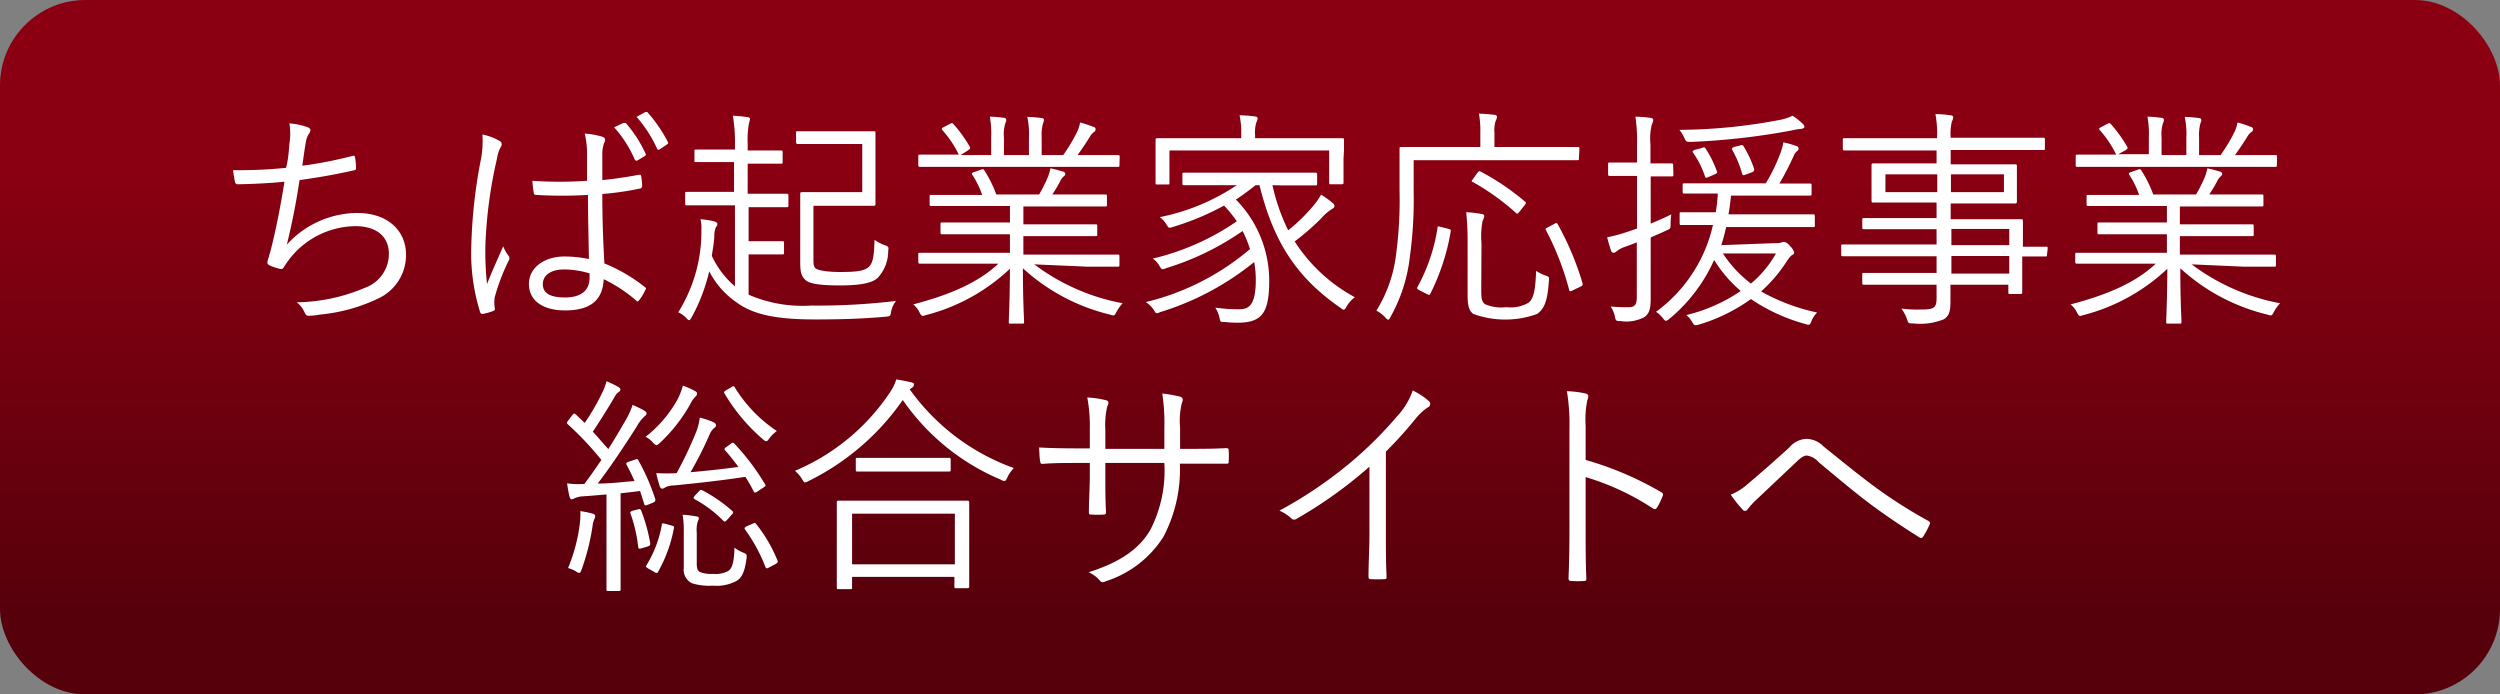
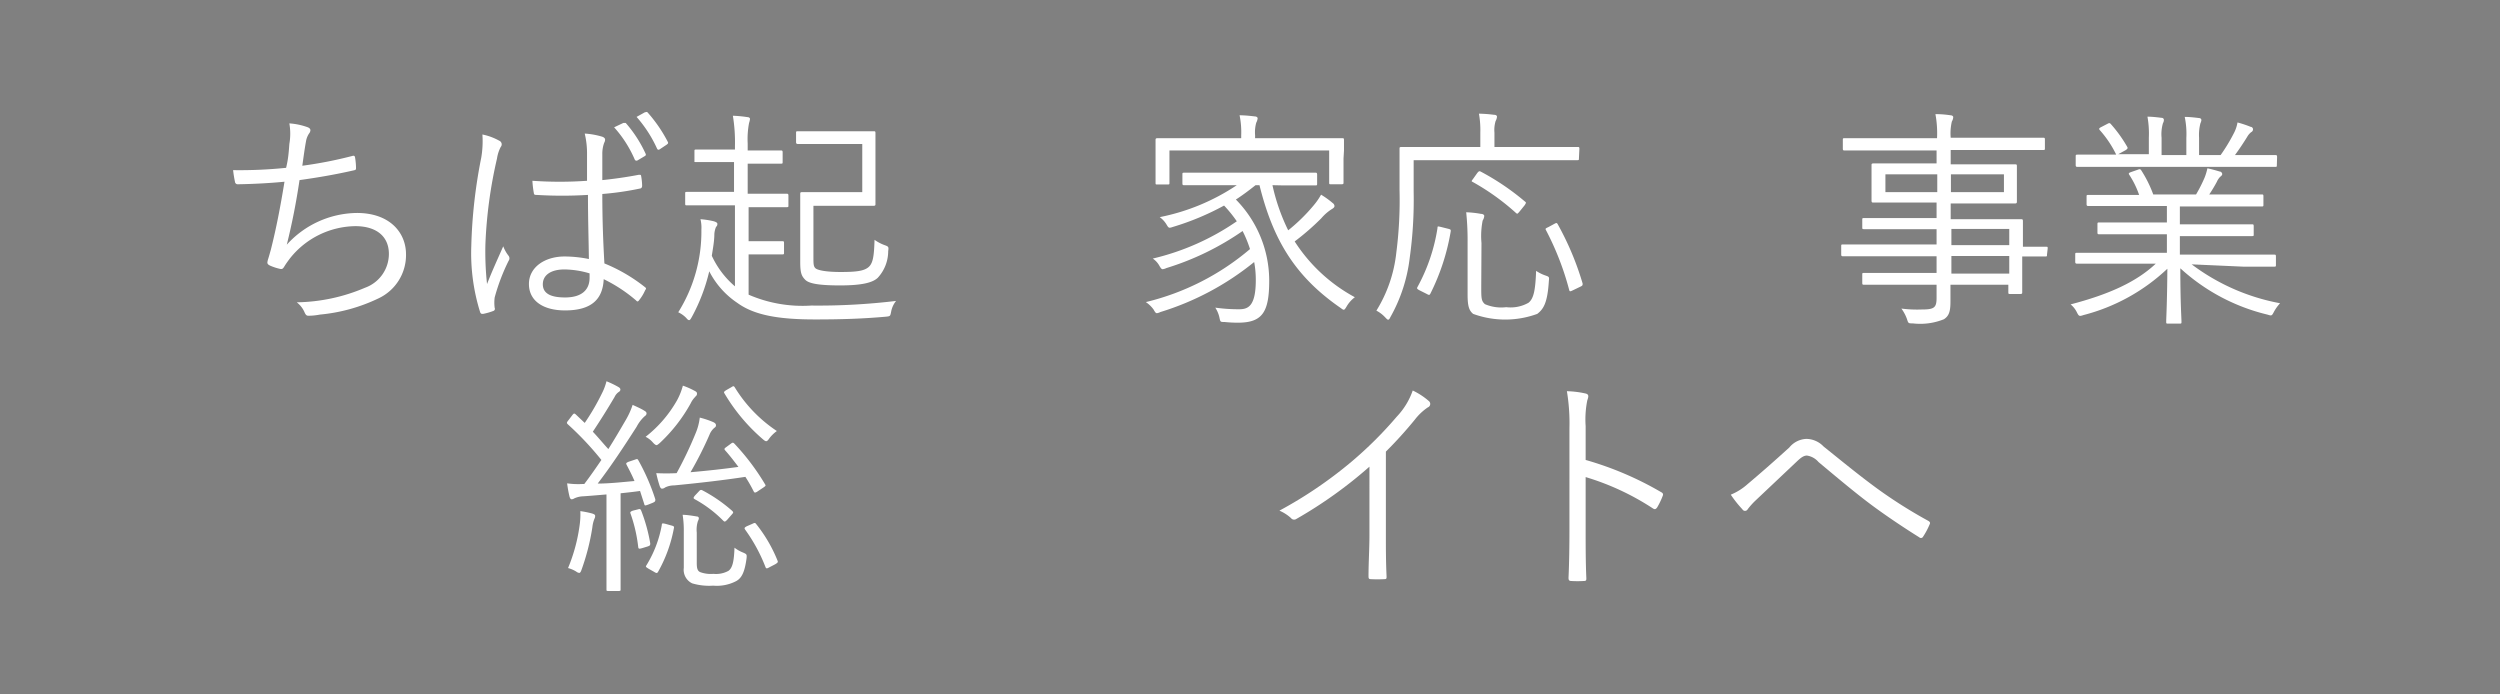
<svg xmlns="http://www.w3.org/2000/svg" viewBox="0 0 216 60">
  <rect x="0" y="0" width="216" height="60" fill="#808080" stroke="none" />
  <defs>
    <style>.cls-1{fill:url(#名称未設定グラデーション_53);}.cls-2{fill:#fff;}</style>
    <linearGradient id="名称未設定グラデーション_53" x1="108" y1="60" x2="108" gradientUnits="userSpaceOnUse">
      <stop offset="0.11" stop-color="#56000b" />
      <stop offset="0.76" stop-color="#8a0012" />
      <stop offset="0.98" stop-color="#8a0012" />
    </linearGradient>
  </defs>
  <g id="header_footer">
-     <rect class="cls-1" width="216" height="60" rx="7.38" />
    <path class="cls-2" d="M25,12.44a5.19,5.19,0,0,0,0-1.78A5.83,5.83,0,0,1,26.6,11c.14.06.22.14.22.26a.5.5,0,0,1-.12.28,1.73,1.73,0,0,0-.26.66c-.14.78-.2,1.28-.32,2.12a36,36,0,0,0,4.3-.84c.18-.06.24,0,.26.14a6,6,0,0,1,.08.86c0,.16,0,.2-.2.24-1.58.36-3.1.62-4.68.84-.3,2-.64,3.72-1.1,5.58a8.29,8.29,0,0,1,6.06-2.74c2.82,0,4.24,1.68,4.24,3.58a4.13,4.13,0,0,1-2.38,3.8,14.82,14.82,0,0,1-5.06,1.4,5.25,5.25,0,0,1-1,.1c-.14,0-.22-.06-.32-.28a2.17,2.17,0,0,0-.68-.88,15.55,15.55,0,0,0,5.9-1.26,3.11,3.11,0,0,0,2.06-2.92c0-1.5-1.06-2.4-2.9-2.4a7.33,7.33,0,0,0-5.66,2.8c-.18.24-.34.46-.46.66s-.18.26-.34.24a4.44,4.44,0,0,1-.88-.28c-.18-.08-.26-.16-.26-.28a1.59,1.59,0,0,1,.08-.34c.1-.32.16-.56.22-.76.46-1.82.82-3.66,1.18-5.88-1.2.12-2.7.2-4,.22a.24.24,0,0,1-.28-.22,10.17,10.17,0,0,1-.16-1,39.37,39.37,0,0,0,4.58-.2C24.88,13.84,24.94,13.32,25,12.44Z" />
    <path class="cls-2" d="M43.14,12.16a.34.34,0,0,1,.12.54,3.22,3.22,0,0,0-.32,1,39.45,39.45,0,0,0-1,7.38,25.92,25.92,0,0,0,.14,3.46c.42-1.08.88-2.08,1.4-3.26a3.06,3.06,0,0,0,.46.82.36.36,0,0,1,0,.44,17.34,17.34,0,0,0-1.2,3.16,3.47,3.47,0,0,0,0,.9.19.19,0,0,1-.1.26,5.31,5.31,0,0,1-.9.26c-.14,0-.2,0-.26-.16a17.08,17.08,0,0,1-.76-5.72,44.36,44.36,0,0,1,.86-7.62,8.48,8.48,0,0,0,.1-2A5,5,0,0,1,43.14,12.16Zm7.66,4.68a36.7,36.7,0,0,1-4.46,0c-.12,0-.2,0-.22-.18A8.19,8.19,0,0,1,46,15.62a33.76,33.76,0,0,0,4.72,0c0-.74,0-1.5,0-2.3a7.35,7.35,0,0,0-.2-1.78,6.66,6.66,0,0,1,1.54.28c.14.06.22.14.22.24a.55.55,0,0,1-.08.28,2.79,2.79,0,0,0-.16,1c0,.7,0,1.4,0,2.22,1-.1,2.12-.26,3.16-.46.16,0,.18,0,.2.14a5.16,5.16,0,0,1,.08.8c0,.14-.06.22-.14.24a25.21,25.21,0,0,1-3.3.48c0,2.34.08,4.24.18,6a14.28,14.28,0,0,1,3.52,2.06c.1.08.1.12,0,.26a3.73,3.73,0,0,1-.54.88c-.08.12-.16.1-.24,0a13,13,0,0,0-2.8-1.84c-.08,1.76-1.08,2.7-3.34,2.7-1.88,0-3.12-.82-3.12-2.28s1.38-2.38,3.08-2.38a10.7,10.7,0,0,1,2.1.22C50.86,20.74,50.8,18.9,50.8,16.84Zm.14,6.78a7.83,7.83,0,0,0-2.18-.34c-1.12,0-1.86.46-1.86,1.28s.72,1.14,1.92,1.14c1.42,0,2.12-.64,2.12-1.7Zm2.92-13c.08,0,.12,0,.2,0a10.84,10.84,0,0,1,1.72,2.66.14.14,0,0,1-.06.2l-.64.38c-.12.06-.2,0-.24-.08A10.14,10.14,0,0,0,53.06,11Zm1.86-.92c.08,0,.14-.06.22,0a12.39,12.39,0,0,1,1.76,2.56c.06.12,0,.16-.1.24L57,12.9c-.1.06-.18.06-.24-.08A11,11,0,0,0,55,10.1Z" />
    <path class="cls-2" d="M64.68,25.46a11.7,11.7,0,0,0,5.42.94A56.39,56.39,0,0,0,77.42,26a2.08,2.08,0,0,0-.42.9c-.08.42-.08.42-.44.46-2,.18-3.88.24-6.14.24-3.2,0-5.26-.38-6.7-1.42a7.26,7.26,0,0,1-2.44-2.74,15.74,15.74,0,0,1-1.48,3.9c-.12.22-.18.32-.26.32s-.14-.06-.26-.2a2.33,2.33,0,0,0-.68-.48,13.13,13.13,0,0,0,2-7.14,3,3,0,0,0-.08-.9,7,7,0,0,1,1.16.18c.18.06.3.12.3.22s0,.14-.12.28a1.89,1.89,0,0,0-.14.6c0,.6-.12,1.22-.22,1.88a7.7,7.7,0,0,0,2,2.64v-7h-1.7c-1.76,0-2.34,0-2.46,0s-.14,0-.14-.16v-.84c0-.14,0-.16.14-.16s.7,0,2.46,0h1.62V14h-1.1c-1.62,0-2.14,0-2.24,0S60,14,60,13.92v-.84c0-.14,0-.16.16-.16s.62,0,2.24,0h1.1v-.32A14.06,14.06,0,0,0,63.32,10a10.81,10.81,0,0,1,1.26.12c.14,0,.22.08.22.16a1.59,1.59,0,0,1-.08.34,7.46,7.46,0,0,0-.12,1.78V13h.62c1.64,0,2.14,0,2.24,0s.16,0,.16.16v.84c0,.12,0,.14-.16.14s-.6,0-2.24,0H64.6v2.6h.9c1.78,0,2.36,0,2.46,0s.16,0,.16.16v.84c0,.14,0,.16-.16.16s-.68,0-2.46,0h-.82v2.94H66.3c.9,0,1.16,0,1.28,0s.16,0,.16.16v.82c0,.14,0,.16-.16.16s-.38,0-1.28,0H64.68Zm5.6-3.28c0,.6,0,.84.18,1s.86.32,2.18.32,2-.08,2.4-.42.48-1,.52-2.36a3.62,3.62,0,0,0,.82.44c.38.14.42.14.36.54a3.4,3.4,0,0,1-.9,2.3c-.46.44-1.44.66-3.26.66s-2.68-.16-3-.48-.44-.58-.44-1.54v-4c0-1.24,0-1.78,0-1.88s0-.16.16-.16.62,0,1.86,0h3.34V12.44H71c-1.52,0-2,0-2.06,0s-.16,0-.16-.16V11.5c0-.14,0-.16.16-.16s.54,0,2.06,0h2.48c1.4,0,1.88,0,2,0s.16,0,.16.16,0,.6,0,1.88v2.36c0,1.28,0,1.78,0,1.88s0,.16-.16.16-.58,0-2,0h-3.2Z" />
-     <path class="cls-2" d="M89.36,22.84A18.2,18.2,0,0,0,97,26.2a3.52,3.52,0,0,0-.52.72c-.2.38-.2.38-.58.26a17,17,0,0,1-7.52-4c0,3,.1,4.28.1,4.62,0,.14,0,.16-.16.16h-1c-.14,0-.16,0-.16-.16,0-.34.08-1.56.1-4.58a16.58,16.58,0,0,1-7.24,4c-.36.12-.4.12-.58-.24a2,2,0,0,0-.54-.68c3.28-.86,5.66-1.92,7.36-3.52H82.14c-1.9,0-2.52,0-2.62,0s-.18,0-.18-.16V22c0-.14,0-.16.18-.16s.72,0,2.62,0h5.12v-1.6h-3c-2,0-2.74,0-2.84,0s-.16,0-.16-.14v-.7c0-.16,0-.18.16-.18s.8,0,2.84,0h3V17.8h-4c-2,0-2.66,0-2.76,0s-.18,0-.18-.16V17c0-.14,0-.16.18-.16s.76,0,2.76,0h1.6a7.66,7.66,0,0,0-.84-1.72c-.1-.14-.06-.18.16-.26l.52-.18c.2-.08.24-.08.32,0a10.45,10.45,0,0,1,1.06,2.12h3.7a12.38,12.38,0,0,0,.74-1.46,4.83,4.83,0,0,0,.24-.8c.36.08.66.16,1.06.28.12,0,.22.12.22.22s-.1.18-.18.24a1.39,1.39,0,0,0-.28.42,12.25,12.25,0,0,1-.66,1.1H92.7c2,0,2.66,0,2.78,0s.16,0,.16.16v.72c0,.14,0,.16-.16.16s-.76,0-2.78,0H88.42v1.54H91.8c2,0,2.72,0,2.84,0s.16,0,.16.18v.7c0,.12,0,.14-.16.14s-.8,0-2.84,0H88.42v1.6h5.5c1.9,0,2.52,0,2.64,0s.16,0,.16.16v.72c0,.14,0,.16-.16.16s-.74,0-2.64,0Zm7.36-8.58c0,.14,0,.16-.16.16s-.74,0-2.64,0H82.14c-1.9,0-2.52,0-2.62,0s-.18,0-.18-.16v-.72c0-.16,0-.18.18-.18s.72,0,2.62,0h.7a9.1,9.1,0,0,0-1.42-2.12c-.08-.1-.08-.16.12-.26l.54-.28c.14-.08.2-.08.28,0a11.63,11.63,0,0,1,1.44,2c.06.12,0,.16-.12.26L83,13.4h2.64V11.9a8.32,8.32,0,0,0-.12-1.82c.42,0,.9.06,1.22.1.12,0,.2.08.2.18a.55.55,0,0,1-.08.28,3.39,3.39,0,0,0-.12,1.26v1.5H88.9V11.92a7.16,7.16,0,0,0-.14-1.82c.42,0,.92.06,1.24.1.12,0,.2.08.2.18a.76.76,0,0,1-.08.26A4,4,0,0,0,90,11.9v1.5h1.86A15,15,0,0,0,93,11.52a3.06,3.06,0,0,0,.32-.94,9.49,9.49,0,0,1,1.14.38c.12,0,.2.12.2.2a.27.27,0,0,1-.16.26,1.34,1.34,0,0,0-.34.4c-.32.52-.68,1.06-1.06,1.58h.84c1.9,0,2.52,0,2.64,0s.16,0,.16.18Z" />
    <path class="cls-2" d="M109.94,16a17.16,17.16,0,0,0,1.36,3.9,15.22,15.22,0,0,0,2.22-2.18,5.61,5.61,0,0,0,.62-.9,7.35,7.35,0,0,1,1,.72.34.34,0,0,1,.16.26c0,.12-.12.2-.22.26a4,4,0,0,0-.92.8,21.72,21.72,0,0,1-2.3,2,14.15,14.15,0,0,0,5.2,4.82,2.65,2.65,0,0,0-.7.78c-.12.2-.18.3-.26.3s-.14-.06-.28-.16c-3.88-2.68-5.82-5.82-7-10.6h-.34c-.58.46-1.14.88-1.7,1.24a10,10,0,0,1,2.88,7c0,2.72-.58,3.64-2.7,3.64a10.71,10.71,0,0,1-1.16-.06c-.36,0-.36,0-.44-.38a2.59,2.59,0,0,0-.36-.86,14.48,14.48,0,0,0,2.06.14c.76,0,1.44-.24,1.44-2.52a8.23,8.23,0,0,0-.14-1.56,24,24,0,0,1-8.1,4.32,1,1,0,0,1-.3.1c-.1,0-.16-.08-.28-.3A2.57,2.57,0,0,0,99,26.1a21.74,21.74,0,0,0,9-4.58,10.26,10.26,0,0,0-.64-1.56,23.71,23.71,0,0,1-6.58,3.2,1.08,1.08,0,0,1-.32.1c-.1,0-.16-.08-.28-.28a1.8,1.8,0,0,0-.58-.64,21.44,21.44,0,0,0,7.26-3.22,11.3,11.3,0,0,0-1.1-1.36,22.92,22.92,0,0,1-4.4,1.84c-.36.12-.38.12-.56-.18a2.14,2.14,0,0,0-.6-.66A18.38,18.38,0,0,0,106.86,16h-1.78c-2,0-2.64,0-2.76,0s-.16,0-.16-.18V15.1c0-.16,0-.18.16-.18s.78,0,2.76,0h5.8c2,0,2.66,0,2.76,0s.16,0,.16.18v.74c0,.16,0,.18-.16.18s-.78,0-2.76,0Zm6.14-2.3c0,1.7,0,2,0,2.08s0,.14-.16.14H115c-.14,0-.16,0-.16-.14V13h-13.8v2.8c0,.12,0,.14-.16.14H100c-.14,0-.16,0-.16-.14s0-.38,0-2.08v-.62c0-.64,0-.92,0-1s0-.16.16-.16.82,0,2.76,0h4.48v-.24a7.27,7.27,0,0,0-.14-1.74c.46,0,1,.06,1.32.1.14,0,.24.08.24.16a1,1,0,0,1-.12.38,3.07,3.07,0,0,0-.1,1.08v.26h4.76c1.94,0,2.64,0,2.76,0s.16,0,.16.16,0,.4,0,.9Z" />
    <path class="cls-2" d="M136.42,13.68c0,.14,0,.16-.16.16s-.78,0-2.78,0H122.14v2.72a36.44,36.44,0,0,1-.34,5.72,13.67,13.67,0,0,1-1.66,5.1c-.08.16-.12.24-.2.24s-.12-.06-.26-.2a2.75,2.75,0,0,0-.76-.58,11.91,11.91,0,0,0,1.72-5,35.48,35.48,0,0,0,.28-5.42c0-2.44,0-3.44,0-3.56s0-.16.18-.16.8,0,2.8,0h4V11.44a8,8,0,0,0-.12-1.62,12.7,12.7,0,0,1,1.32.1c.16,0,.24.08.24.16a.93.93,0,0,1-.12.38,2.69,2.69,0,0,0-.1,1V12.7h4.4c2,0,2.66,0,2.78,0s.16,0,.16.16ZM125.1,19.76c.24.06.26.08.24.24a18.9,18.9,0,0,1-1.76,5.38c-.08.14-.12.12-.34,0l-.6-.3c-.22-.12-.24-.16-.16-.3a15.53,15.53,0,0,0,1.72-5.08c0-.16,0-.16.34-.08Zm2.88,5c0,1,0,1.24.32,1.52a3.57,3.57,0,0,0,1.84.26,3.14,3.14,0,0,0,1.92-.38c.46-.36.6-1.12.66-2.76a3.33,3.33,0,0,0,.8.4c.34.12.34.12.3.5-.12,1.88-.46,2.4-1,2.82a8.07,8.07,0,0,1-5.54,0c-.34-.28-.48-.64-.48-1.66V20.9a23.4,23.4,0,0,0-.12-2.56,8.65,8.65,0,0,1,1.28.14c.16,0,.28.08.28.18a.88.88,0,0,1-.14.4A6.9,6.9,0,0,0,128,21Zm-.34-9.82c.14-.16.18-.18.32-.1a21.36,21.36,0,0,1,3.78,2.56c.14.1.12.12,0,.32l-.42.52c-.22.26-.22.26-.34.16a20.26,20.26,0,0,0-3.74-2.68c-.14-.06-.1-.08.06-.3Zm6.62,4.42c.22-.12.24-.12.32,0a25,25,0,0,1,2.16,5.14c0,.16,0,.18-.26.3l-.54.26c-.28.14-.32.14-.36,0a24.48,24.48,0,0,0-2-5.16c-.08-.14-.06-.16.2-.28Z" />
-     <path class="cls-2" d="M144.58,15.08c0,.14,0,.16-.16.16s-.48,0-1.7,0h-.1v4.08c.54-.22,1.14-.48,1.78-.8a5.46,5.46,0,0,0-.06.82c0,.38,0,.42-.3.54-.48.24-1,.44-1.42.64V22.8c0,1.3,0,2.24,0,3,0,.94-.14,1.28-.52,1.58a3.26,3.26,0,0,1-2.08.36c-.38,0-.42,0-.5-.42a2.48,2.48,0,0,0-.36-.84,13.39,13.39,0,0,0,1.58.06c.48,0,.68-.2.68-.86V20.94c-.34.14-.68.26-1,.38a2.39,2.39,0,0,0-.76.4.39.39,0,0,1-.24.12.23.23,0,0,1-.22-.18,10.27,10.27,0,0,1-.34-1.16,13.53,13.53,0,0,0,1.78-.48c.22-.08.5-.16.8-.28V15.2h-.58c-1.28,0-1.66,0-1.76,0s-.16,0-.16-.16v-.84c0-.14,0-.16.16-.16s.48,0,1.76,0h.58V12.5a14.41,14.41,0,0,0-.14-2.42,11.5,11.5,0,0,1,1.28.1c.16,0,.26.1.26.16a.93.93,0,0,1-.12.4,5.06,5.06,0,0,0-.12,1.72v1.66h.1c1.22,0,1.58,0,1.7,0s.16,0,.16.16Zm9,5.92a.8.8,0,0,0,.4-.08.36.36,0,0,1,.2,0c.14,0,.28.1.52.38a1.21,1.21,0,0,1,.32.52c0,.1-.06.16-.18.22s-.24.2-.52.62a12.5,12.5,0,0,1-2.16,2.52A17,17,0,0,0,157,27a2.26,2.26,0,0,0-.48.72c-.1.26-.14.34-.28.34A1,1,0,0,1,156,28a15.83,15.83,0,0,1-4.72-2.16,15.1,15.1,0,0,1-4.48,2.2,1.11,1.11,0,0,1-.3.06c-.12,0-.18-.08-.3-.28a2.11,2.11,0,0,0-.5-.6,14.23,14.23,0,0,0,4.7-2.08,11.26,11.26,0,0,1-2.3-2.68,14,14,0,0,1-3.88,5.1c-.14.1-.22.16-.28.16s-.14-.06-.26-.22a2.56,2.56,0,0,0-.6-.56A12.76,12.76,0,0,0,148,19.44h0c-2,0-2.64,0-2.74,0s-.14,0-.14-.16v-.78c0-.14,0-.16.14-.16s.78,0,2.74,0h.24a13.84,13.84,0,0,0,.18-1.62h-.18c-1.94,0-2.6,0-2.7,0s-.16,0-.16-.16V16c0-.14,0-.16.16-.16s.76,0,2.7,0h4.32a14.7,14.7,0,0,0,1.24-2.54,4.63,4.63,0,0,0,.28-1,8.54,8.54,0,0,1,1.14.32.23.23,0,0,1,.18.22c0,.1-.06.16-.16.24a.91.91,0,0,0-.26.38,25.11,25.11,0,0,1-1.24,2.4c1.86,0,2.5,0,2.62,0s.16,0,.16.16v.72c0,.14,0,.16-.16.16s-.76,0-2.7,0h-4.1c-.06.56-.12,1.1-.22,1.62h4.56c2,0,2.64,0,2.74,0s.16,0,.16.16v.78c0,.14,0,.16-.16.16s-.78,0-2.74,0h-4.76q-.18.81-.42,1.56Zm2-9.86a4.43,4.43,0,0,0-.72.12,60,60,0,0,1-8.76,1c-.4,0-.42,0-.58-.36a3,3,0,0,0-.42-.68,47.63,47.63,0,0,0,8.78-.88,4.67,4.67,0,0,0,1-.34,5.87,5.87,0,0,1,.88.7.38.38,0,0,1,.14.26C155.88,11.08,155.72,11.14,155.54,11.14ZM147,12.8c.24-.1.26-.08.34,0a9.31,9.31,0,0,1,1,2c.06.14,0,.16-.18.26l-.52.22c-.22.1-.28.12-.34-.06a7.44,7.44,0,0,0-1-2c-.1-.14-.08-.18.16-.28Zm1.86,9.1a10.46,10.46,0,0,0,2.42,2.6,9.2,9.2,0,0,0,2.16-2.6Zm1.4-9.3c.24-.1.28-.08.36,0a9.29,9.29,0,0,1,.94,2c0,.14,0,.2-.18.28l-.48.18c-.28.1-.32.12-.38-.06a9.34,9.34,0,0,0-.86-2.06c-.06-.12,0-.16.2-.26Z" />
    <path class="cls-2" d="M176.86,22c0,.14,0,.16-.14.16l-2,0v1.28c0,1.26,0,1.7,0,1.8s0,.16-.16.16h-.88c-.14,0-.16,0-.16-.16V24.6h-5c0,.56,0,1.06,0,1.46,0,.88-.14,1.24-.56,1.52a5.45,5.45,0,0,1-2.7.36c-.38,0-.38,0-.5-.38a3.57,3.57,0,0,0-.48-.9,10.47,10.47,0,0,0,1.76.08c1.08,0,1.28-.16,1.28-1V24.6h-3.44c-2,0-2.7,0-2.82,0s-.16,0-.16-.16v-.7c0-.14,0-.16.16-.16s.78,0,2.82,0h3.44V22.14h-5.5c-1.86,0-2.48,0-2.58,0s-.16,0-.16-.16v-.7c0-.14,0-.16.16-.16s.72,0,2.58,0h5.5V19.8h-3.44c-2,0-2.7,0-2.82,0s-.16,0-.16-.14V19c0-.14,0-.16.16-.16s.8,0,2.82,0h3.44V17.5h-2.64c-2,0-2.72,0-2.82,0s-.16,0-.16-.18,0-.32,0-1.1v-.84c0-.76,0-1,0-1.1s0-.16.16-.16.82,0,2.82,0h2.64V13H162c-1.88,0-2.52,0-2.62,0s-.16,0-.16-.16V12.1c0-.14,0-.16.16-.16s.74,0,2.62,0h5.36a9,9,0,0,0-.14-2.08,8.59,8.59,0,0,1,1.3.1c.14,0,.24.08.24.16a.85.85,0,0,1-.12.38,4.49,4.49,0,0,0-.1,1.4v0h5.36c1.88,0,2.5,0,2.62,0s.16,0,.16.16v.74c0,.14,0,.16-.16.16s-.74,0-2.62,0h-5.36V14.2h2.72c2,0,2.72,0,2.84,0s.16,0,.16.16,0,.34,0,1.1v.84c0,.78,0,1,0,1.1s0,.18-.16.18-.82,0-2.84,0h-2.72v1.36h3.22c2,0,2.76,0,2.86,0s.16,0,.16.16,0,.52,0,1.78v.44c1.34,0,1.86,0,2,0s.14,0,.14.16Zm-9.48-6.94H162.9v1.54h4.48Zm5.76,0h-4.58v1.54h4.58Zm.46,4.72h-5v1.4h5Zm0,2.34h-5v1.52h5Z" />
    <path class="cls-2" d="M189.36,22.84A18.2,18.2,0,0,0,197,26.2a3.52,3.52,0,0,0-.52.72c-.2.38-.2.38-.58.26a17,17,0,0,1-7.52-4c0,3,.1,4.28.1,4.62,0,.14,0,.16-.16.16h-1c-.14,0-.16,0-.16-.16,0-.34.08-1.56.1-4.58a16.58,16.58,0,0,1-7.24,4c-.36.12-.4.12-.58-.24a2,2,0,0,0-.54-.68c3.28-.86,5.66-1.92,7.36-3.52h-4.16c-1.9,0-2.52,0-2.62,0s-.18,0-.18-.16V22c0-.14,0-.16.18-.16s.72,0,2.62,0h5.12v-1.6h-3c-2,0-2.74,0-2.84,0s-.16,0-.16-.14v-.7c0-.16,0-.18.16-.18s.8,0,2.84,0h3V17.8h-4c-2,0-2.66,0-2.76,0s-.18,0-.18-.16V17c0-.14,0-.16.18-.16s.76,0,2.76,0h1.6a7.66,7.66,0,0,0-.84-1.72c-.1-.14-.06-.18.16-.26l.52-.18c.2-.08.24-.08.32,0a10.45,10.45,0,0,1,1.06,2.12h3.7a12.38,12.38,0,0,0,.74-1.46,4.83,4.83,0,0,0,.24-.8c.36.08.66.16,1.06.28.12,0,.22.12.22.22s-.1.18-.18.24a1.39,1.39,0,0,0-.28.42,12.25,12.25,0,0,1-.66,1.1h1.74c2,0,2.66,0,2.78,0s.16,0,.16.16v.72c0,.14,0,.16-.16.16s-.76,0-2.78,0h-4.28v1.54h3.38c2,0,2.72,0,2.84,0s.16,0,.16.18v.7c0,.12,0,.14-.16.14s-.8,0-2.84,0h-3.38v1.6h5.5c1.9,0,2.52,0,2.64,0s.16,0,.16.16v.72c0,.14,0,.16-.16.16s-.74,0-2.64,0Zm7.36-8.58c0,.14,0,.16-.16.16s-.74,0-2.64,0H182.14c-1.9,0-2.52,0-2.62,0s-.18,0-.18-.16v-.72c0-.16,0-.18.18-.18s.72,0,2.62,0h.7a9.1,9.1,0,0,0-1.42-2.12c-.08-.1-.08-.16.12-.26l.54-.28c.14-.08.2-.08.28,0a11.63,11.63,0,0,1,1.44,2c.06.12,0,.16-.12.26l-.66.36h2.64V11.9a8.32,8.32,0,0,0-.12-1.82c.42,0,.9.06,1.22.1.12,0,.2.08.2.18a.55.55,0,0,1-.08.28,3.39,3.39,0,0,0-.12,1.26v1.5h2.14V11.92a7.16,7.16,0,0,0-.14-1.82c.42,0,.92.06,1.24.1.12,0,.2.08.2.18a.76.76,0,0,1-.08.26A4,4,0,0,0,190,11.9v1.5h1.86A15,15,0,0,0,193,11.52a3.06,3.06,0,0,0,.32-.94,9.49,9.49,0,0,1,1.14.38c.12,0,.2.12.2.2a.27.27,0,0,1-.16.26,1.34,1.34,0,0,0-.34.4c-.32.52-.68,1.06-1.06,1.58h.84c1.9,0,2.52,0,2.64,0s.16,0,.16.18Z" />
    <path class="cls-2" d="M54.84,39.72c.22-.08.24-.08.32.06a18.38,18.38,0,0,1,1.46,3.36c0,.16,0,.2-.22.3L56,43.6c-.28.1-.3.1-.34-.06l-.36-1.12c-.56.08-1.12.14-1.68.2V48c0,2.18,0,2.82,0,2.92s0,.14-.16.14h-.9c-.14,0-.16,0-.16-.14s0-.74,0-2.92V42.72c-.72.06-1.4.12-2,.16a2,2,0,0,0-.78.18.49.49,0,0,1-.22.08c-.1,0-.16-.1-.2-.26A10,10,0,0,1,49,41.76a6.62,6.62,0,0,0,1.28.06h.2c.52-.68,1-1.38,1.48-2.08a26.52,26.52,0,0,0-2.9-3.08c-.12-.12-.1-.16.06-.36l.32-.42c.14-.18.18-.18.3-.08l.78.74A20.22,20.22,0,0,0,52,34a4.87,4.87,0,0,0,.4-1.06,8.25,8.25,0,0,1,1,.48c.14.08.2.14.2.24s-.06.16-.16.22a1.07,1.07,0,0,0-.34.42c-.7,1.18-1.22,2-1.88,3,.44.46.88,1,1.34,1.5.52-.82,1-1.64,1.5-2.5a6.83,6.83,0,0,0,.6-1.32c.34.16.72.32,1,.5.14.08.2.14.2.24s-.06.18-.18.26a3.32,3.32,0,0,0-.68.9c-1.14,1.78-2.24,3.44-3.36,4.9,1,0,2.06-.12,3.18-.22-.2-.48-.44-.94-.68-1.4-.06-.12-.06-.16.16-.26Zm-3.48,5.1a2.73,2.73,0,0,0-.18.74,19.53,19.53,0,0,1-.94,3.68c-.06.18-.12.26-.2.26a.55.55,0,0,1-.26-.12,2.64,2.64,0,0,0-.7-.3,14.73,14.73,0,0,0,1-3.7,6.62,6.62,0,0,0,.06-1.22,8.66,8.66,0,0,1,1,.2c.2.06.28.12.28.2A.47.47,0,0,1,51.36,44.82Zm3.72-.8c.22-.06.24-.06.32.1a14.52,14.52,0,0,1,.78,2.82c0,.16,0,.2-.24.28l-.46.14c-.28.08-.32.06-.34-.12a13,13,0,0,0-.66-2.86c-.06-.14,0-.18.2-.26Zm5-9.74a1.93,1.93,0,0,0-.4.56A13.76,13.76,0,0,1,57,38.28c-.14.12-.22.18-.28.18s-.18-.08-.32-.24a2,2,0,0,0-.62-.48,10.65,10.65,0,0,0,2.72-3.16,5.67,5.67,0,0,0,.5-1.26,6.44,6.44,0,0,1,1,.44c.16.08.22.14.22.24S60.2,34.18,60.06,34.28ZM58,45.4c.24.06.26.1.22.26a12.1,12.1,0,0,1-1.36,3.74c-.08.14-.14.14-.36,0l-.46-.26c-.26-.16-.26-.18-.2-.28a10,10,0,0,0,1.34-3.5c0-.16.06-.16.32-.1Zm5.14-7.06c.16-.12.2-.12.32,0a20.07,20.07,0,0,1,2.64,3.5c.08.12.06.14-.14.28l-.48.32a.62.62,0,0,1-.24.12c-.06,0-.1-.06-.14-.14a12.68,12.68,0,0,0-.7-1.22c-1.84.28-3.88.52-6.16.74a1.71,1.71,0,0,0-.78.18.43.43,0,0,1-.26.1c-.08,0-.14-.06-.2-.22a9.89,9.89,0,0,1-.3-1.12,17.16,17.16,0,0,0,1.76,0,33.22,33.22,0,0,0,1.64-3.44,4.9,4.9,0,0,0,.36-1.36,7.58,7.58,0,0,1,1.14.38c.14.06.26.14.26.28s-.06.16-.18.26a1.53,1.53,0,0,0-.38.56,30.77,30.77,0,0,1-1.64,3.24c1.58-.14,2.84-.28,4.14-.46-.38-.5-.76-1-1.14-1.42-.1-.12-.1-.16.1-.3Zm-2.94,10.3c0,.46.06.7.32.8a2.65,2.65,0,0,0,1.12.14,2.22,2.22,0,0,0,1.3-.26c.36-.26.48-.86.52-2a3,3,0,0,0,.74.42c.32.14.34.16.3.52-.16,1.18-.42,1.68-.88,1.94a3.61,3.61,0,0,1-2,.4,5.14,5.14,0,0,1-1.82-.2,1.3,1.3,0,0,1-.72-1.34V45.9a8.63,8.63,0,0,0-.1-1.42c.34,0,.86.08,1.2.14.14,0,.2.08.2.16a.57.57,0,0,1-.08.24,2.48,2.48,0,0,0-.1,1Zm2.62-3.72c-.18.18-.22.18-.34.06a10.57,10.57,0,0,0-2.44-1.84c-.14-.08-.16-.12,0-.32l.32-.34c.14-.16.2-.18.32-.12a13,13,0,0,1,2.56,1.76c.14.14.14.16,0,.32Zm.36-11.46c.18-.12.22-.12.3,0a12.12,12.12,0,0,0,3.64,3.78,3.12,3.12,0,0,0-.64.62c-.12.18-.2.26-.28.26s-.16-.06-.3-.18A15.81,15.81,0,0,1,62.6,34c-.08-.12-.06-.16.16-.3ZM65,45.26c.2-.1.24-.1.32,0a12.53,12.53,0,0,1,1.86,3.18c.06.14,0,.18-.18.3L66.5,49c-.24.14-.3.14-.36,0a14.25,14.25,0,0,0-1.76-3.24c-.08-.12-.08-.18.16-.3Z" />
-     <path class="cls-2" d="M78.6,33.64a18.87,18.87,0,0,0,9,6.8,2.87,2.87,0,0,0-.56.8c-.1.22-.16.32-.26.32a.71.71,0,0,1-.32-.12A19.46,19.46,0,0,1,78,34.56a21.45,21.45,0,0,1-8.14,7,.87.87,0,0,1-.3.12c-.1,0-.14-.08-.26-.28a2.74,2.74,0,0,0-.62-.72,18.46,18.46,0,0,0,8.2-6.76,4.28,4.28,0,0,0,.56-1.14c.48.08.9.16,1.24.24s.28.12.28.22a.28.28,0,0,1-.14.24Zm5.14,13.58c0,2.88,0,3.34,0,3.44s0,.16-.18.16h-.94c-.14,0-.16,0-.16-.16v-.82H73.62v.92c0,.12,0,.14-.16.14h-1c-.14,0-.16,0-.16-.14s0-.58,0-3.48V45.66c0-1.64,0-2.14,0-2.24s0-.16.16-.16.8,0,2.76,0h5.6c2,0,2.64,0,2.74,0s.18,0,.18.16,0,.6,0,2ZM82.5,44.38H73.62v4.38H82.5Zm-.36-3.8c0,.14,0,.16-.16.16s-.66,0-2.34,0h-3.2c-1.68,0-2.22,0-2.34,0s-.16,0-.16-.16v-.86c0-.14,0-.16.16-.16s.66,0,2.34,0h3.2c1.68,0,2.24,0,2.34,0s.16,0,.16.16Z" />
-     <path class="cls-2" d="M102.68,38.78c1.12,0,2.14,0,3.24-.06.22,0,.24.06.24.24a6.17,6.17,0,0,1,0,.86c0,.2,0,.26-.26.24-1,0-2.08,0-3.2,0h-.76a12.48,12.48,0,0,1-1.42,6.32A9.22,9.22,0,0,1,95.6,50.2c-.3.12-.36.16-.54,0a2.8,2.8,0,0,0-1-.76c2.66-.84,4.4-2,5.36-3.72A11.22,11.22,0,0,0,100.6,40H95.5v1c0,1.12,0,2.18.06,3.24,0,.18-.06.22-.24.22a8.34,8.34,0,0,1-1,0c-.18,0-.24,0-.24-.24,0-1,.08-2,.08-3.18V40h-1c-1.06,0-2.22,0-3.08.08-.18,0-.18-.06-.22-.28s-.06-.7-.08-1.14c1,.06,2.1.08,3.38.08h1V37.14a13.33,13.33,0,0,0-.22-2.8,8.52,8.52,0,0,1,1.62.24c.3.08.22.3.1.56a7.27,7.27,0,0,0-.16,2v1.64h5.1l0-1.78a16.94,16.94,0,0,0-.18-3,11.52,11.52,0,0,1,1.5.26c.3.08.32.26.2.54a6.37,6.37,0,0,0-.16,2.14l0,1.84Z" />
    <path class="cls-2" d="M119.74,46.18c0,1.2,0,2.34.06,3.62,0,.18,0,.24-.2.24a11.22,11.22,0,0,1-1.16,0c-.16,0-.2-.06-.2-.24,0-1.2.08-2.4.08-3.56V40.32A38.12,38.12,0,0,1,112,44.84a.34.34,0,0,1-.46-.08,3.58,3.58,0,0,0-1-.64,36.87,36.87,0,0,0,6.22-4.22A33.66,33.66,0,0,0,120.68,36a6.24,6.24,0,0,0,1.38-2.26,6.1,6.1,0,0,1,1.38.9.32.32,0,0,1-.08.56,4.83,4.83,0,0,0-1.12,1.06,36.19,36.19,0,0,1-2.5,2.76Z" />
    <path class="cls-2" d="M137,39.74a28.21,28.21,0,0,1,6.52,2.78c.16.08.2.18.14.32a6.4,6.4,0,0,1-.48,1c-.12.16-.2.2-.38.08A22.19,22.19,0,0,0,137,41.22v4.64c0,1.22,0,2.78.06,4.08,0,.2,0,.26-.26.26a8.68,8.68,0,0,1-1,0c-.22,0-.28-.06-.28-.28.06-1.28.08-2.84.08-4.06V37a16.92,16.92,0,0,0-.22-3.2A8.25,8.25,0,0,1,137,34c.32.08.24.3.14.6a8.35,8.35,0,0,0-.14,2.22Z" />
    <path class="cls-2" d="M151,41.82c1-.84,2.26-1.94,3.6-3.16a2,2,0,0,1,1.48-.74,2.09,2.09,0,0,1,1.48.66c1.6,1.28,3,2.44,4.64,3.64A41.24,41.24,0,0,0,166.6,45c.14.08.18.16.14.26a6.37,6.37,0,0,1-.58,1.1.21.21,0,0,1-.34.06c-1.16-.72-2.88-1.86-4.24-2.88s-3-2.4-4.46-3.62a1.64,1.64,0,0,0-1-.56c-.28,0-.52.18-.86.5l-3.62,3.42A6.2,6.2,0,0,0,151,44a.26.26,0,0,1-.46,0,9.7,9.7,0,0,1-1-1.26A5.07,5.07,0,0,0,151,41.82Z" />
  </g>
</svg>